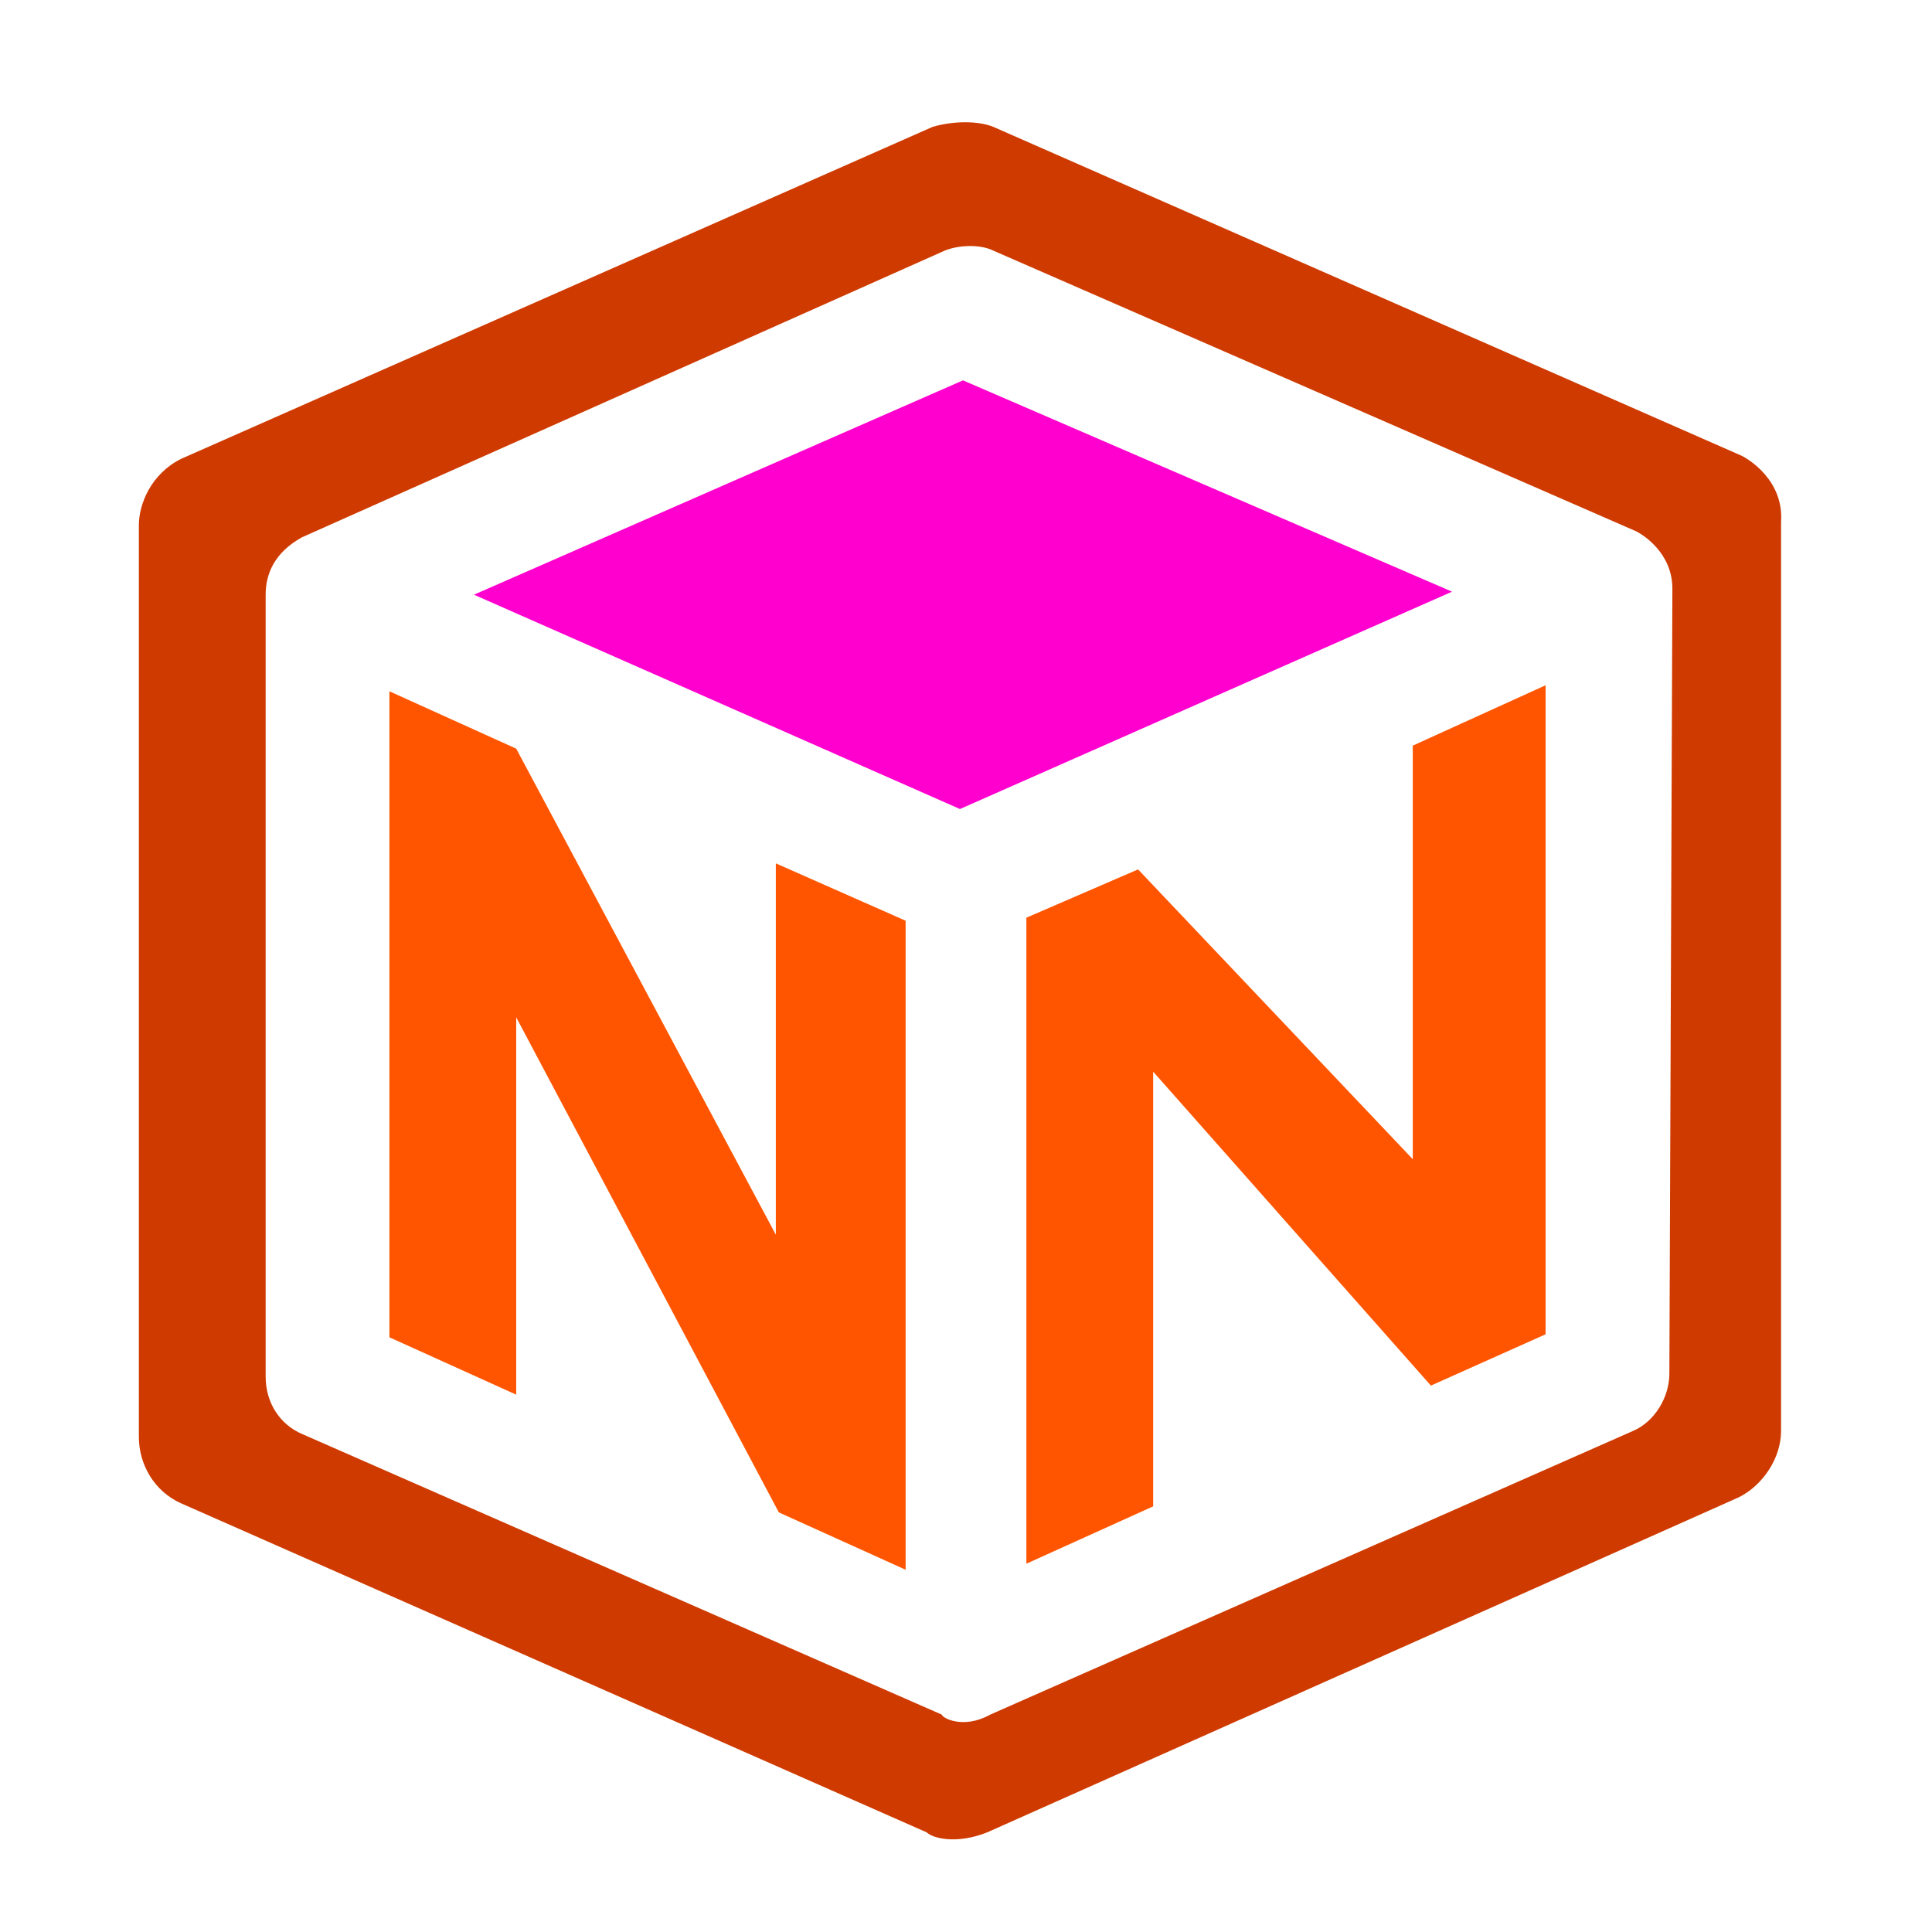
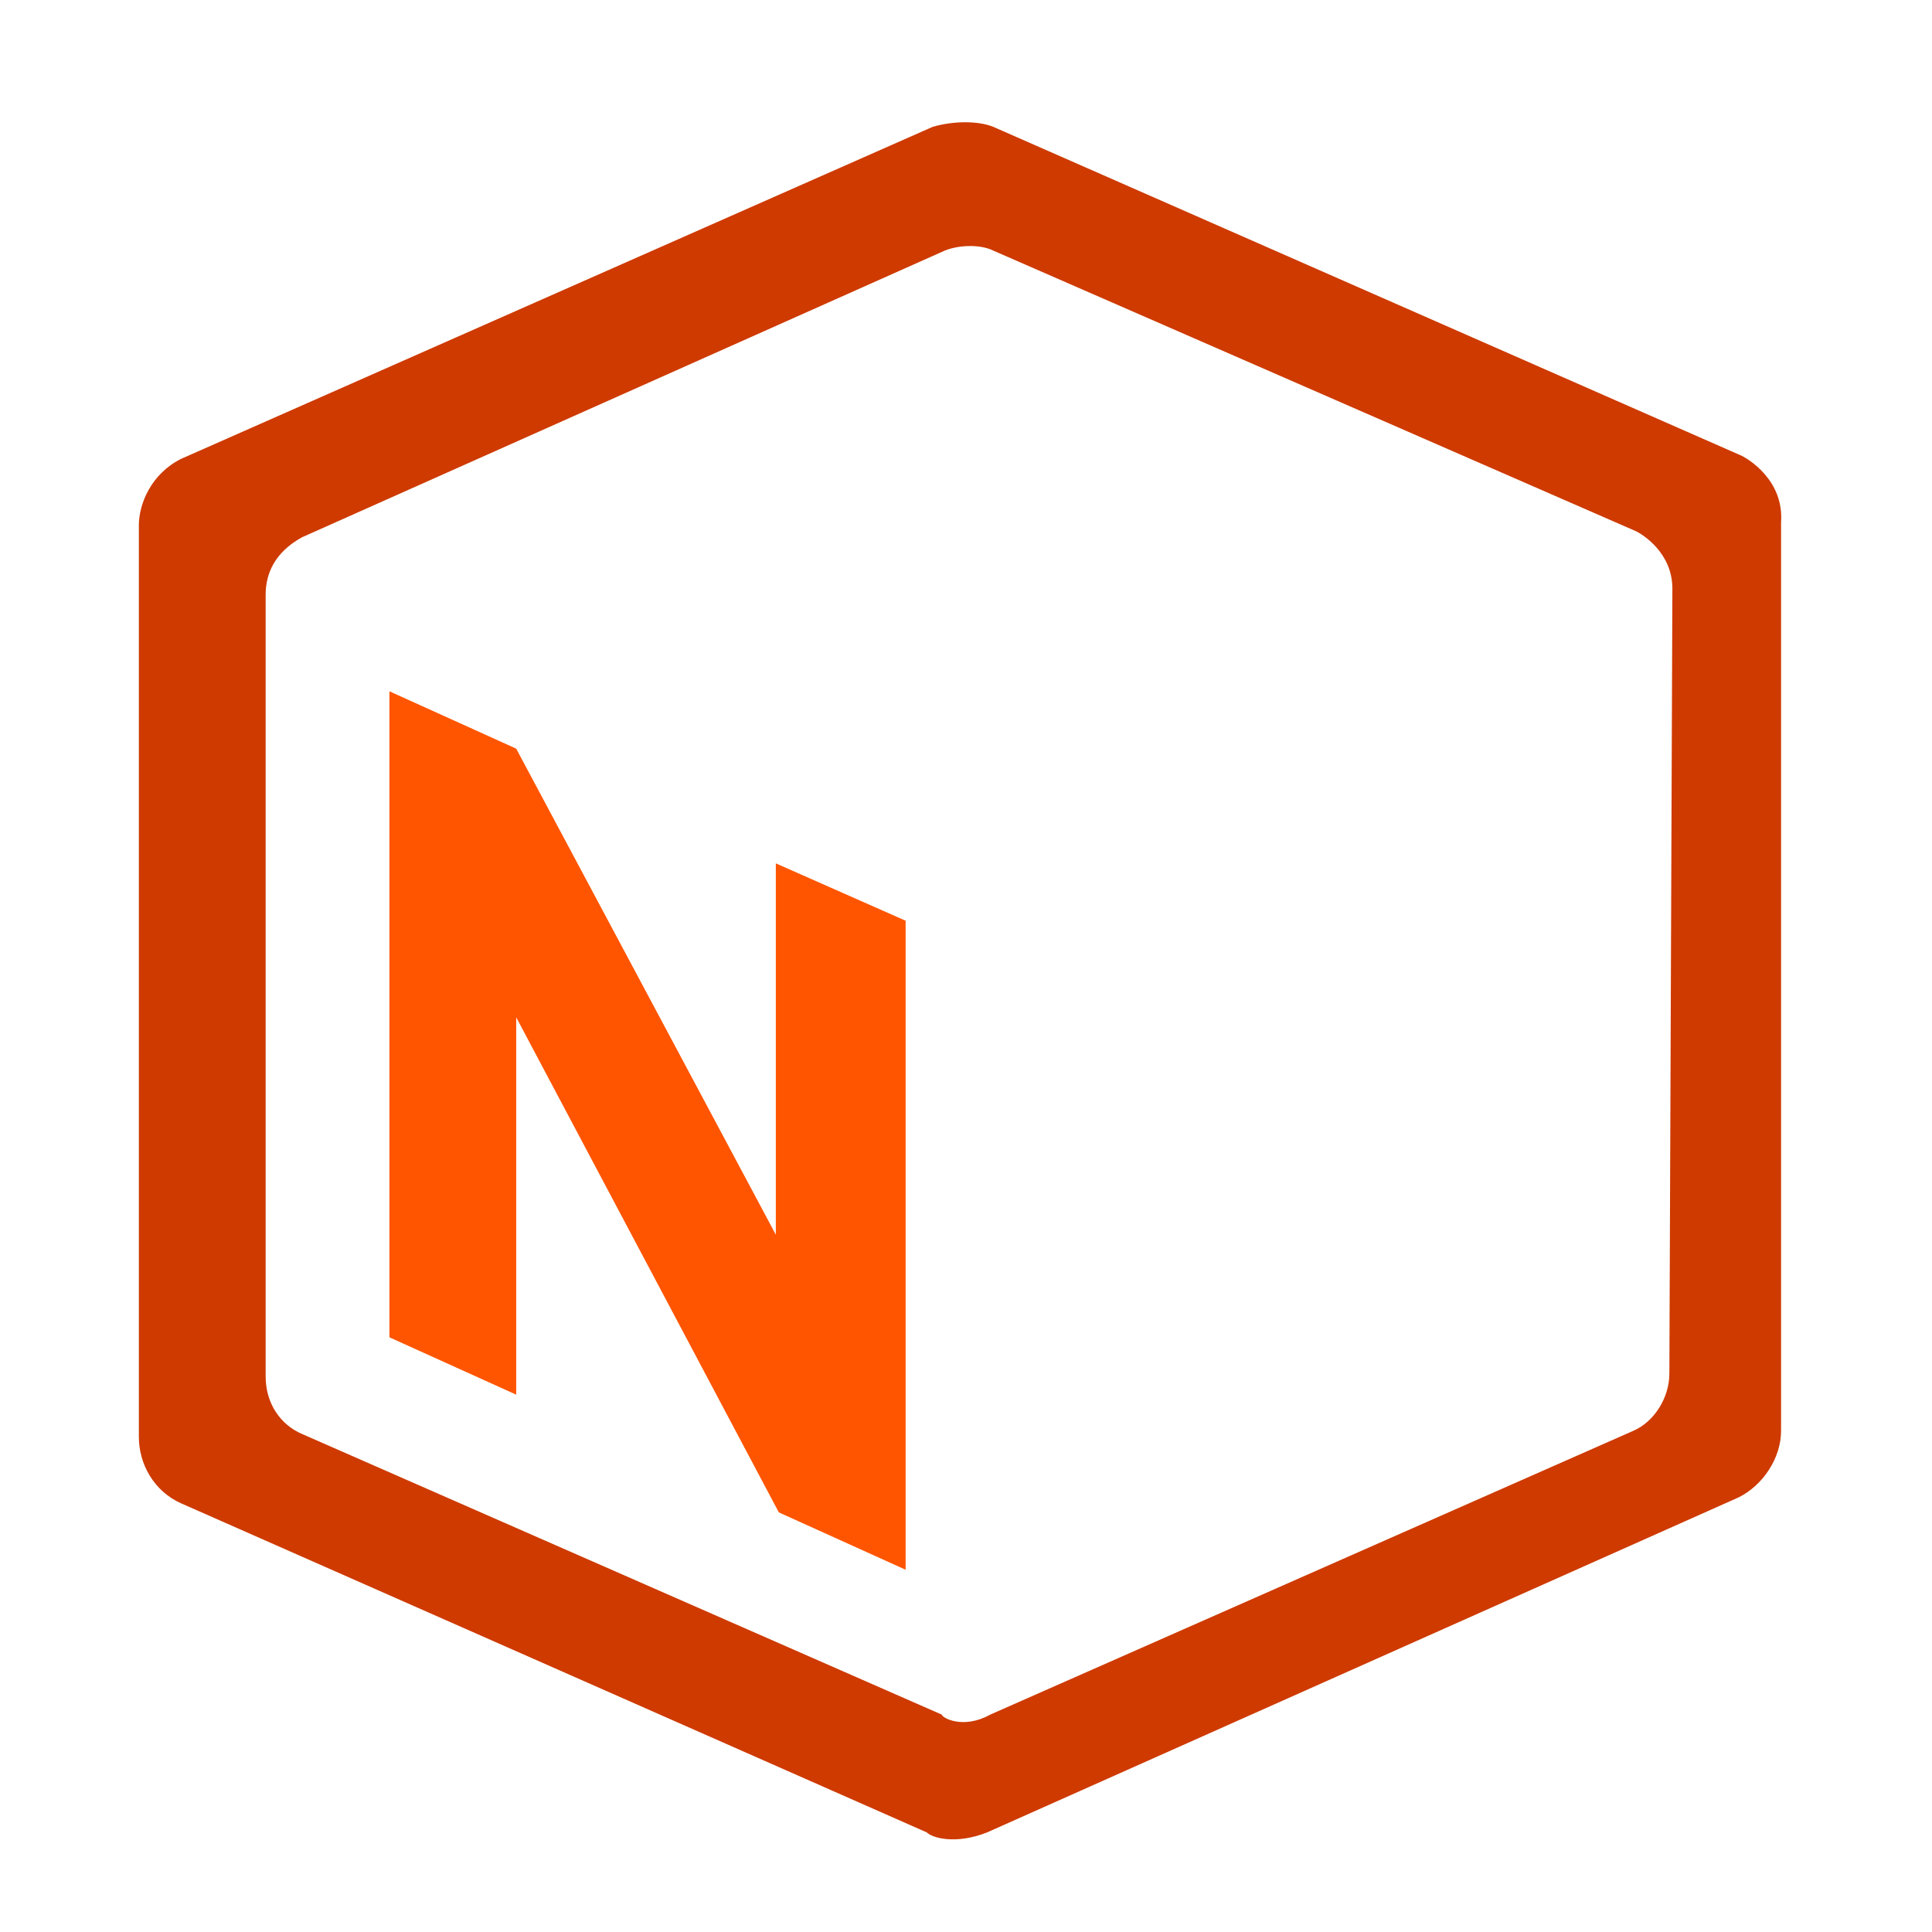
<svg xmlns="http://www.w3.org/2000/svg" version="1.1" baseProfile="tiny" id="Layer_1" x="0px" y="0px" width="64px" height="64px" viewBox="0 0 64 64" overflow="visible" xml:space="preserve">
-   <path fill="#FF00CF" d="M31.9,12.6l-16.2,7.1l16.1,7.1l16.3-7.2L31.9,12.6z" />
-   <path fill="#FF5500" d="M46.8,38.4l-9.1-9.6L34,30.4v21.4l4.2-1.9V35.5l9.2,10.4l3.8-1.7V22.7l-4.4,2V38.4L46.8,38.4z" />
  <path fill="#CE3A00" d="M57.7,15.1L32.9,4.2c-0.5-0.2-1.3-0.2-2,0L6,15.2c-1,0.5-1.4,1.5-1.4,2.2v30.2c0,0.9,0.5,1.8,1.4,2.2  l24.7,10.9c0.2,0.2,1,0.4,2,0l24.9-11.1c0.8-0.4,1.4-1.3,1.4-2.2V17.3C59.1,15.9,57.9,15.2,57.7,15.1z M55.3,45.5  c0,0.8-0.5,1.6-1.2,1.9l-21.3,9.4c-0.9,0.5-1.6,0.1-1.6,0L10,47.5c-0.7-0.3-1.2-1-1.2-1.9V19.7c0-0.7,0.3-1.4,1.2-1.9l21.3-9.5  c0.5-0.2,1.2-0.2,1.6,0l21.3,9.3c0.2,0.1,1.2,0.7,1.2,1.9L55.3,45.5L55.3,45.5z" />
  <path fill="#FF5500" d="M25.7,28.6v12.3l-8.6-16.1l-4.2-1.9v21.4l4.2,1.9V33.7l8.7,16.4L30,52V30.5L25.7,28.6z" />
</svg>